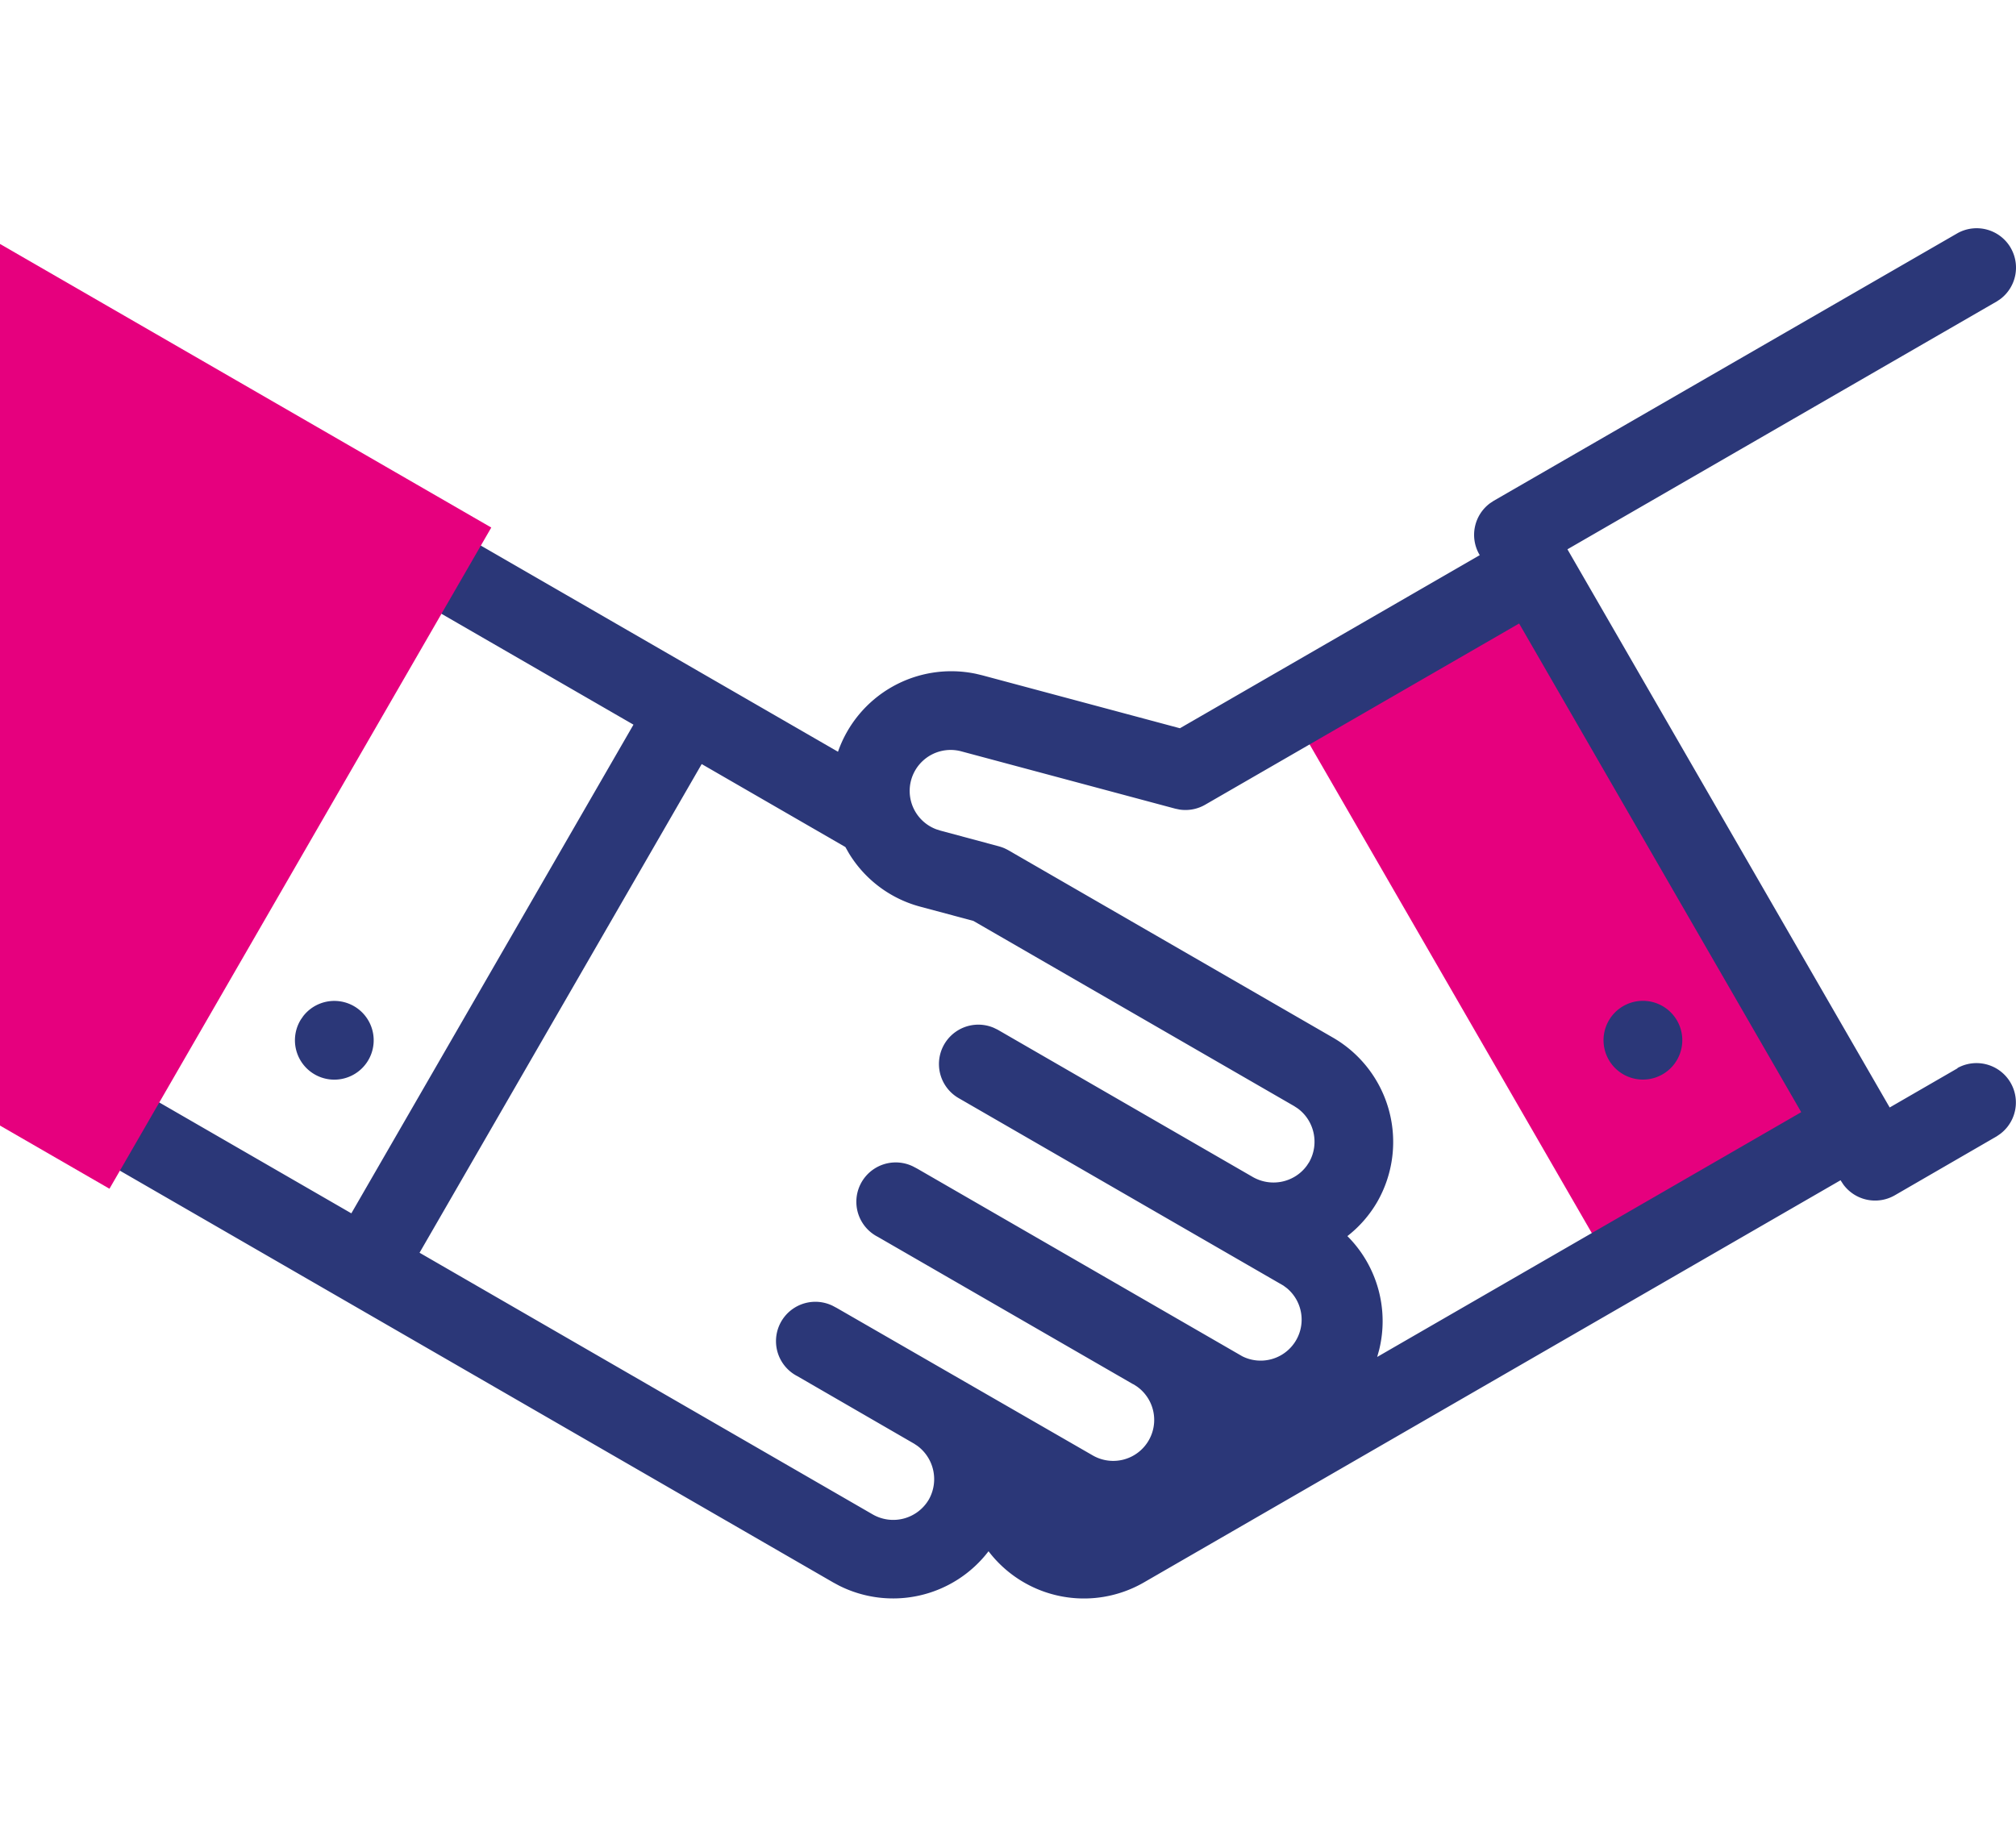
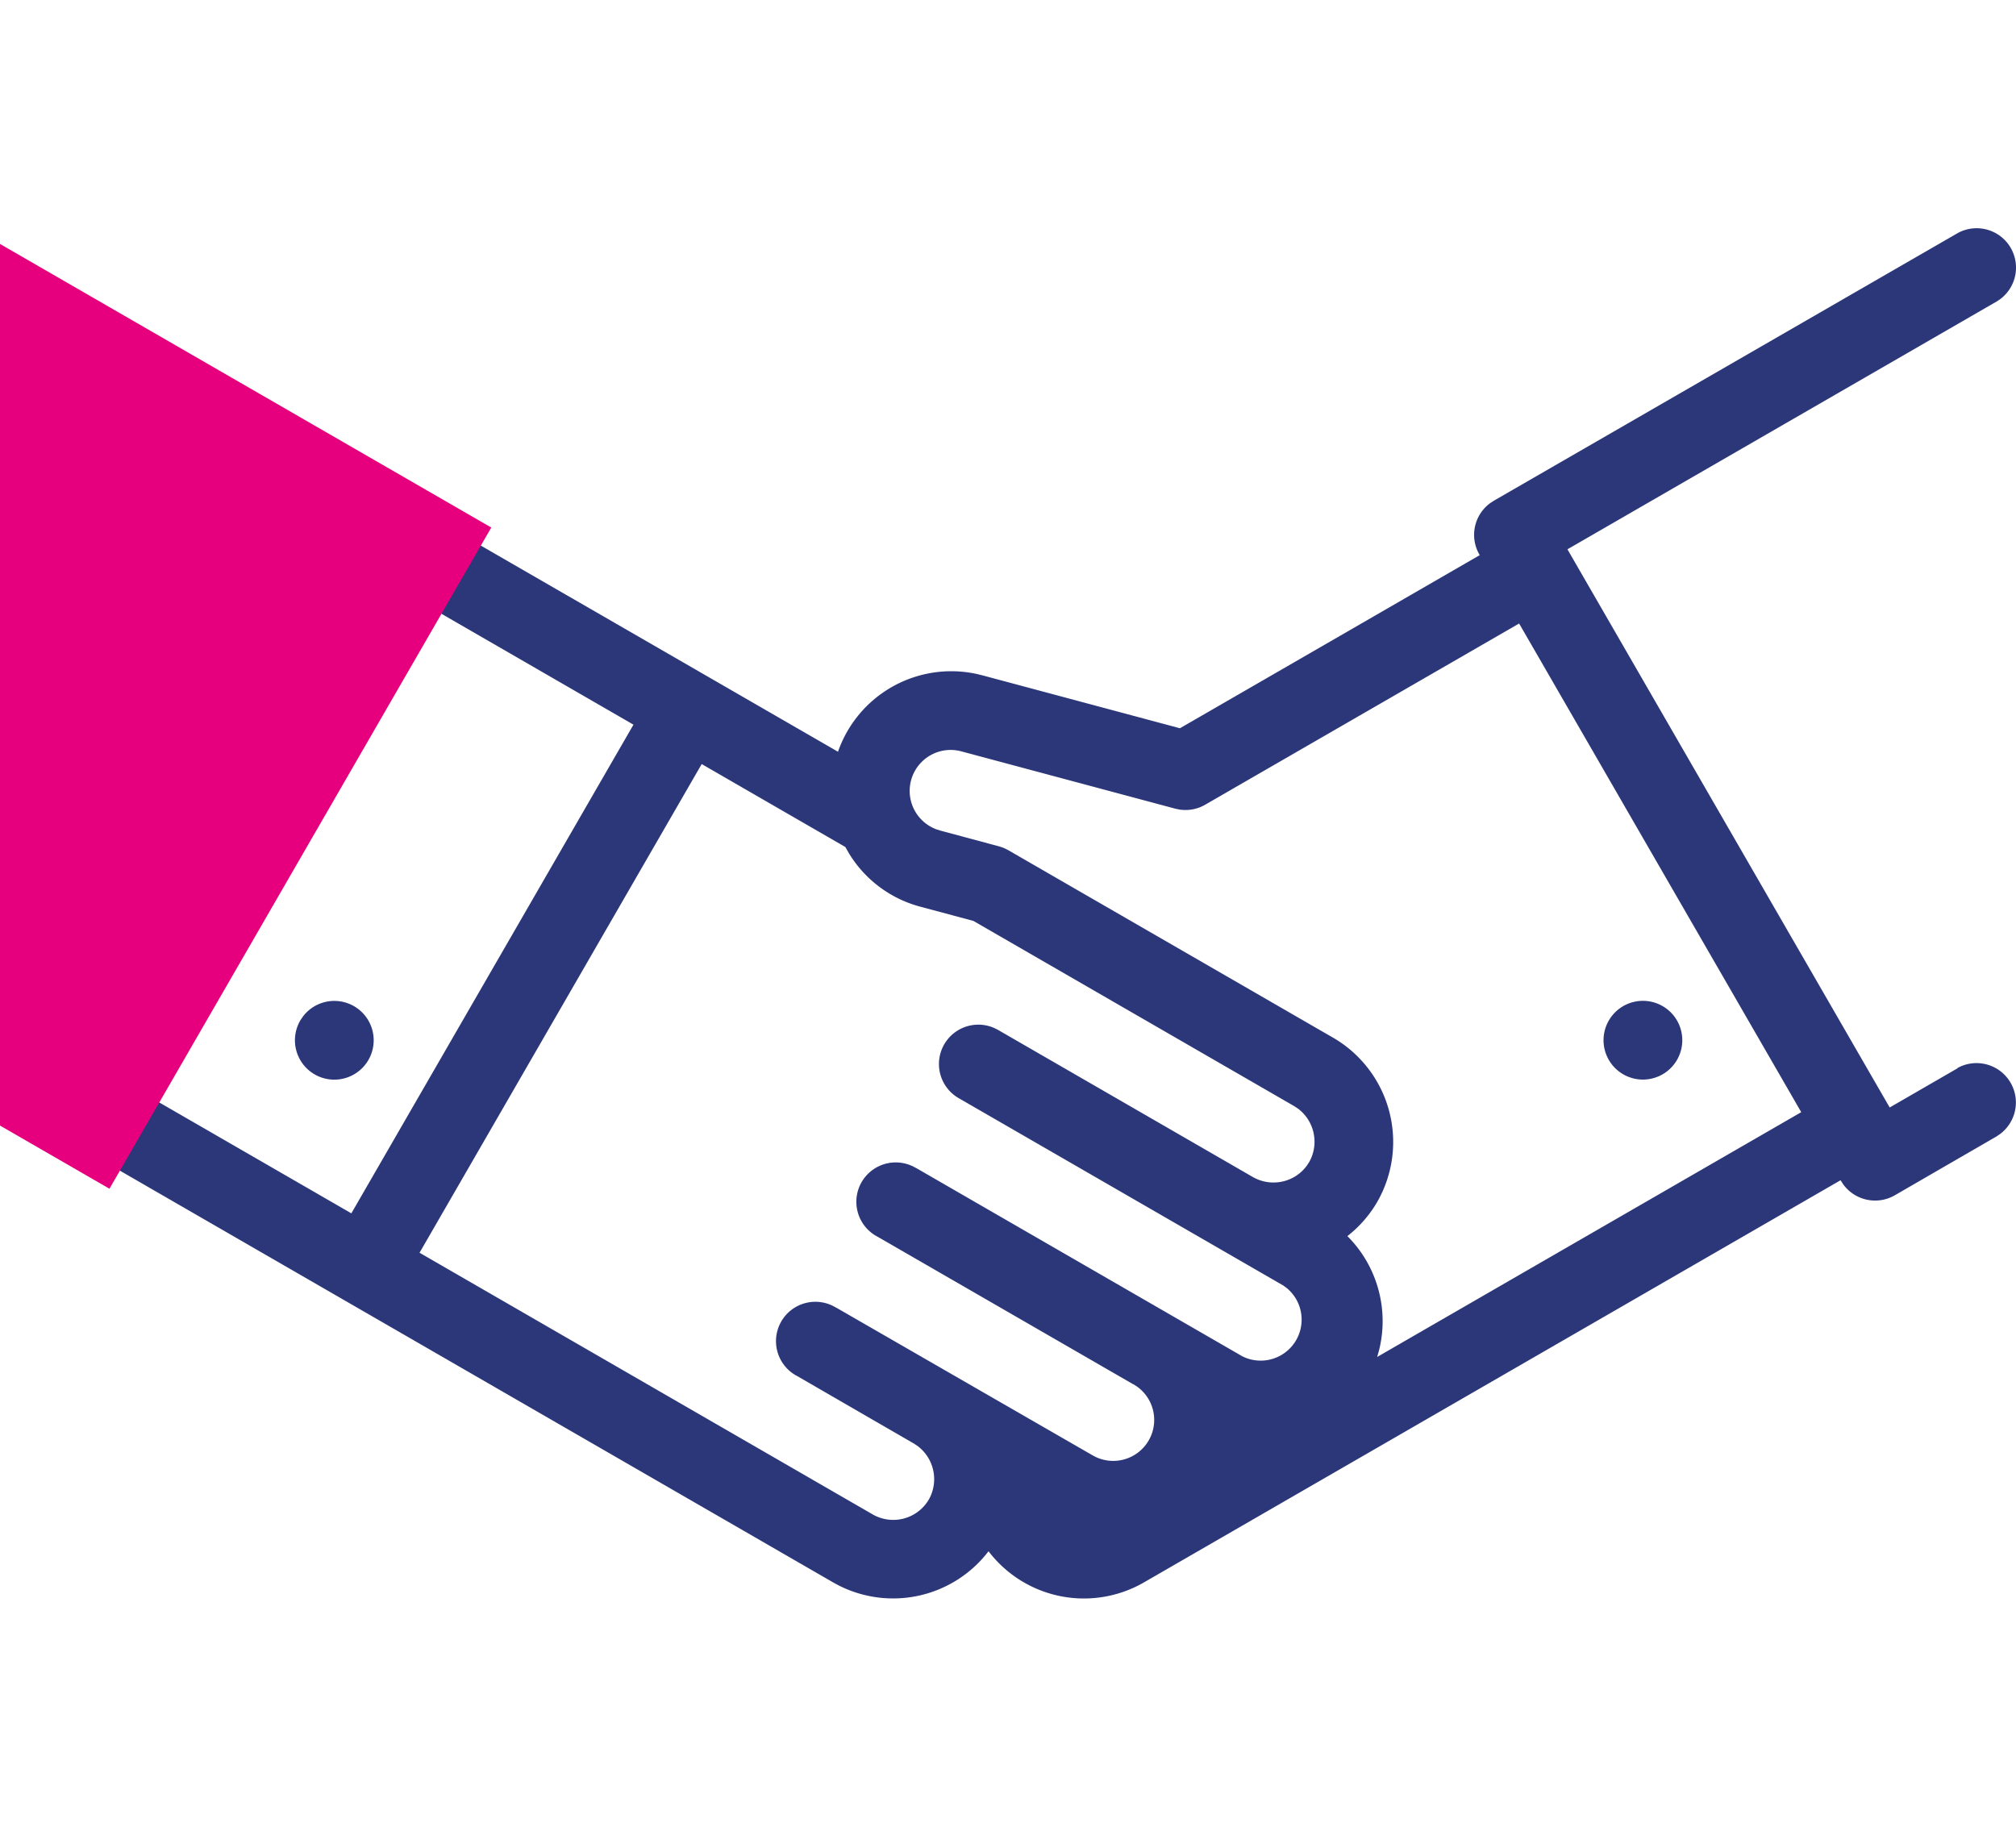
<svg xmlns="http://www.w3.org/2000/svg" viewBox="0 0 64 58" width="64" height="58">
  <g fill="none" fill-rule="evenodd">
-     <path fill="#E6007E" d="m40.95 22.553 7.734-4.465 10.207 17.678-7.734 4.466z" />
    <path d="M63.832 7.871a1.25 1.25 0 0 1-.321 1.618l-.111.076-13.64 7.876 10.23 17.723 2.158-1.247-.01-.004a1.25 1.25 0 0 1 1.361 2.09l-.11.076-3.24 1.875a1.252 1.252 0 0 1-1.63-.344l-.075-.114-.013-.022-22.12 12.772a3.808 3.808 0 0 1-4.929-.992 3.813 3.813 0 0 1-4.749 1.089l-.18-.097L2.817 36.599a1.25 1.25 0 0 1 1.13-2.224l.12.058 7.087 4.092 8.956-15.516-7.085-4.092a1.25 1.25 0 0 1 1.13-2.223l.12.058 12.328 7.117a3.808 3.808 0 0 1 4.385-2.474l.192.046 6.278 1.682 9.518-5.496-.013-.022a1.25 1.25 0 0 1 .344-1.63l.114-.075 14.73-8.5a1.25 1.25 0 0 1 1.682.471ZM22.276 24.26l-8.957 15.516 14.39 8.311a1.309 1.309 0 0 0 1.778-.476 1.316 1.316 0 0 0-.366-1.705l-.11-.073-.01-.005-3.684-2.131a1.25 1.25 0 0 1 1.118-2.236l.132.07 8.114 4.675a1.301 1.301 0 0 0 1.413-2.182l-.112-.072h-.007l-8.107-4.68a1.25 1.25 0 0 1 1.118-2.236l.133.07 10.323 5.96a1.301 1.301 0 0 0 1.41-2.166l-.109-.081-10.323-5.96a1.25 1.25 0 0 1 1.13-2.224l.12.058 8.108 4.682c.59.332 1.323.166 1.71-.366l.073-.111c.33-.586.164-1.32-.368-1.707l-.112-.073-10.18-5.878-1.69-.453a3.793 3.793 0 0 1-2.263-1.697l-.111-.196-4.561-2.634Zm25.95-4.463-9.967 5.754a1.25 1.25 0 0 1-.81.154l-.14-.029-6.778-1.816a1.301 1.301 0 0 0-.805 2.472l.132.042 1.853.498c.07.02.14.044.205.075l.097.05 10.323 5.96a3.828 3.828 0 0 1 1.392 5.194 3.78 3.78 0 0 1-.954 1.097 3.817 3.817 0 0 1 1.006 3.622l-.06.215 13.462-7.772-8.956-15.516ZM9.628 32.261a1.25 1.25 0 1 1-.078.112Zm43.663.243a1.25 1.25 0 1 1-2.27 1.048 1.25 1.25 0 0 1 2.27-1.048Z" fill="#2B3778" fill-rule="nonzero" />
    <path fill="#E6007E" d="m0 7.746 15.596 9.004L3.475 37.744 0 35.738z" />
  </g>
</svg>